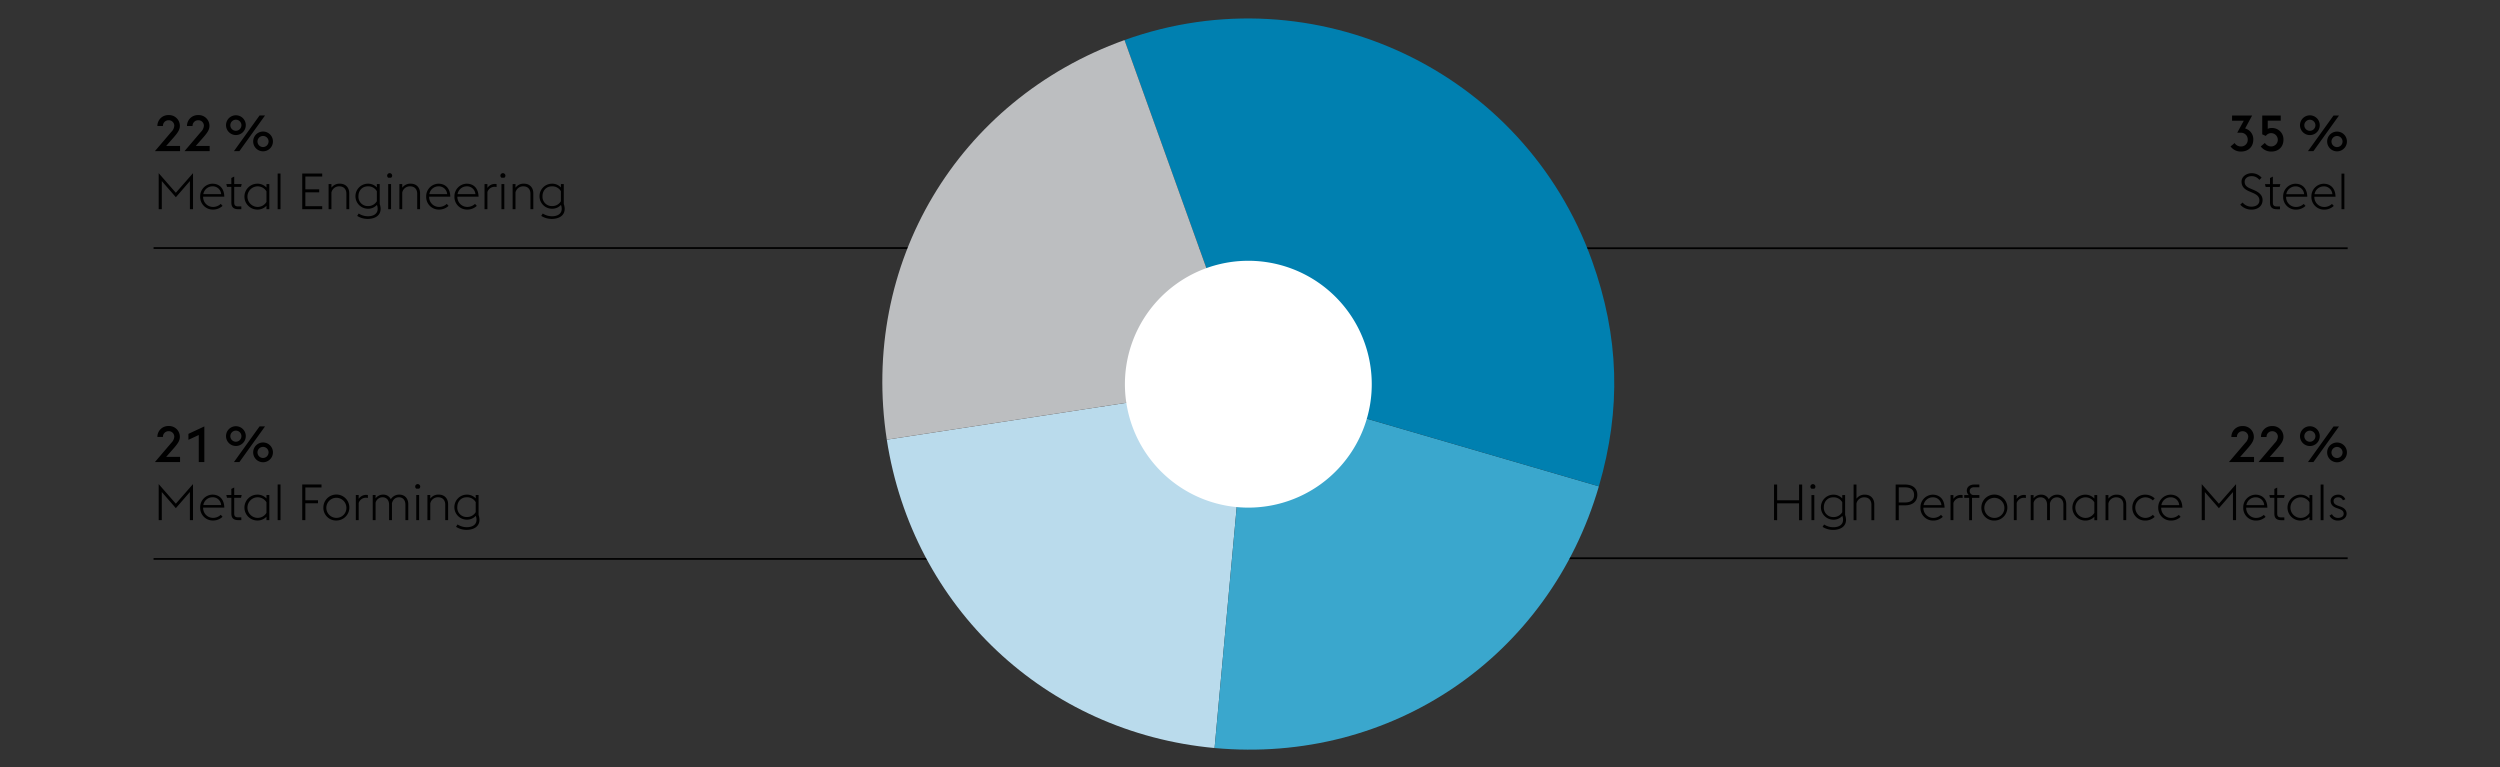
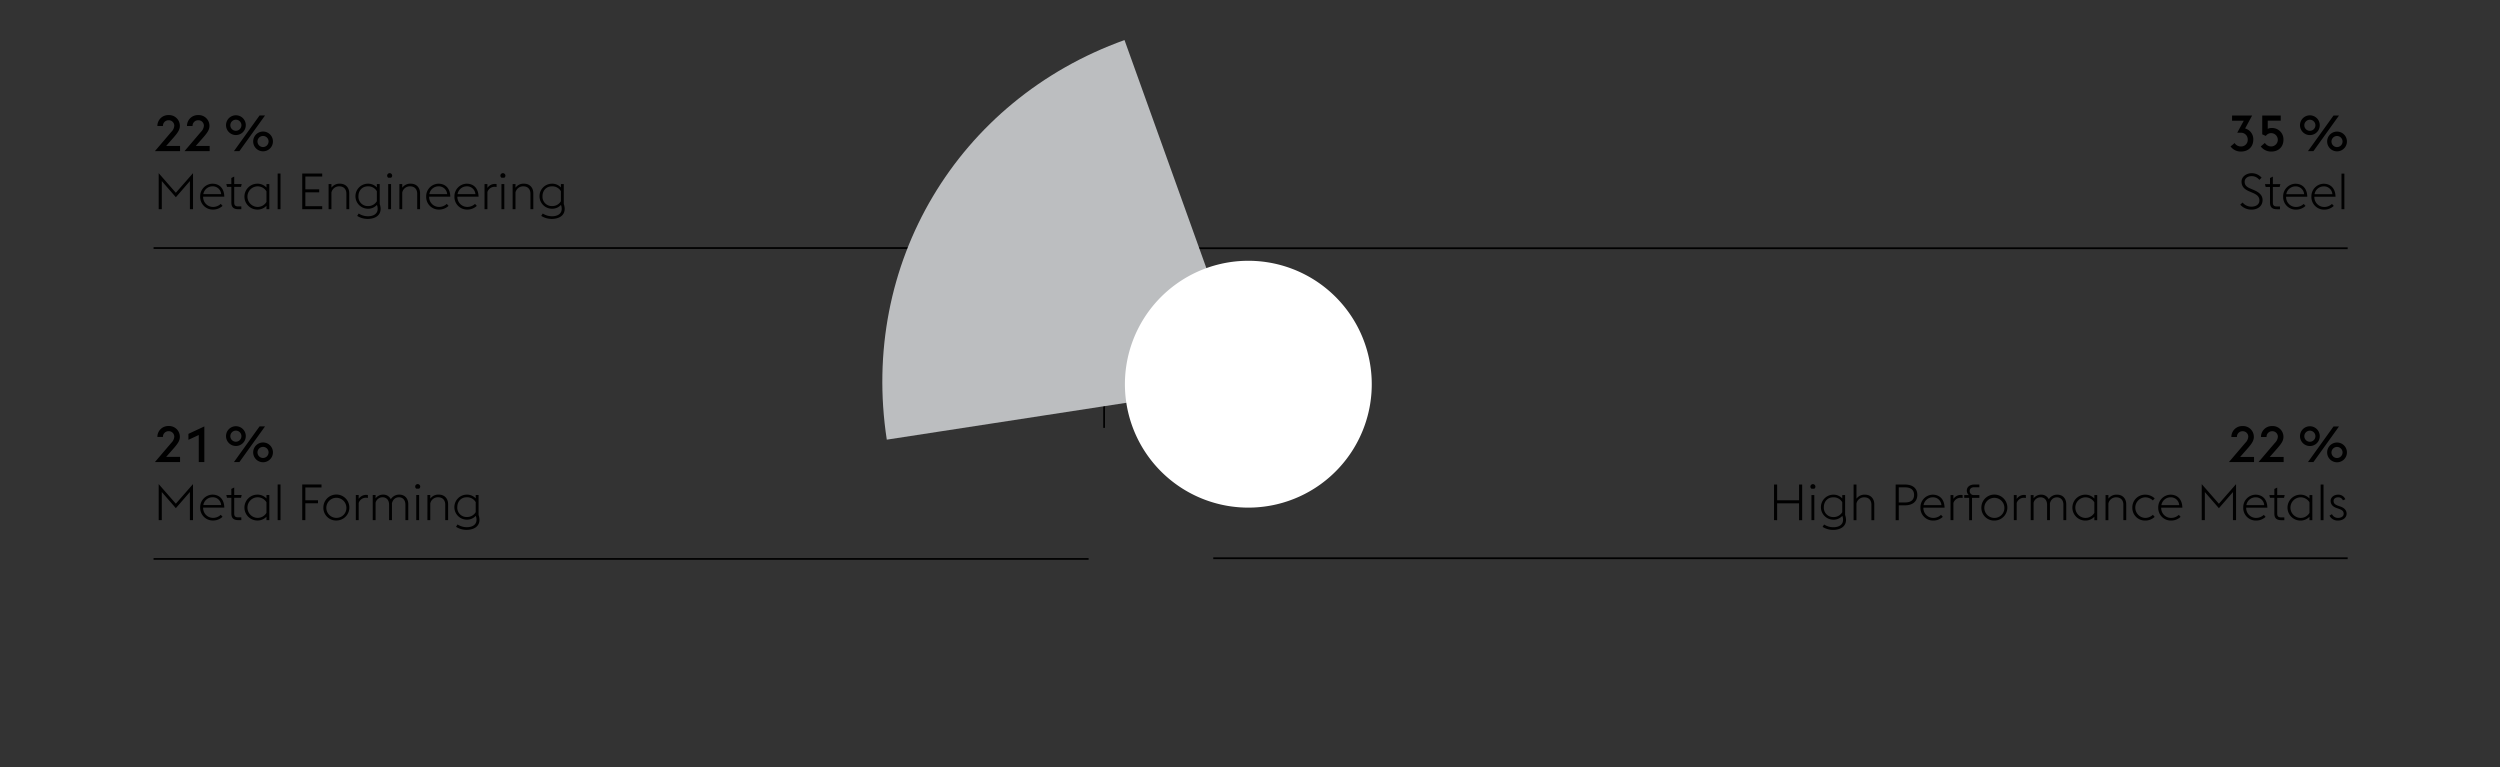
<svg xmlns="http://www.w3.org/2000/svg" width="1395" height="428" viewBox="0 0 1395 428">
  <rect x="0" y="0" width="1395" height="428" fill="#333333" stroke="none" />
  <path fill="none" stroke="#000" d="M85.687 138.399h530.405v100.339M85.687 311.884h521.761M652.5 226v-87.5H1310M677 311.5h633" />
-   <path d="M696.387 214.307L677.732 417.4c-94.212-8.658-168.5-78.556-182.9-172.069z" fill="#badbec" />
-   <path d="M696.387 214.307l195.783 57.074C864.435 366.54 776.426 426.469 677.732 417.4z" fill="#3aa7cd" />
-   <path d="M696.387 214.307L627.472 22.355c106-38.059 222.786 17.028 260.846 123.037 15.224 42.4 16.455 82.735 3.852 125.989z" fill="#0080b0" />
+   <path d="M696.387 214.307L677.732 417.4z" fill="#badbec" />
  <path d="M696.387 214.307l-201.553 31.021c-15.08-97.967 39.359-189.479 132.638-222.973z" fill="#bcbec0" />
  <path d="M628.623 203.163a68.869 68.869 0 1079.171-56.726 68.863 68.863 0 00-79.171 56.726" fill="#fff" />
  <g>
    <path d="M1244.65 81.712l2.269-1.9a3.969 3.969 0 003.444 1.9 3.623 3.623 0 003.864-3.78 3.719 3.719 0 00-3.976-3.864h-1.876l3.64-6.692h-6.524v-2.912h11.2l-3.919 7.224a6.175 6.175 0 014.564 6.244c0 3.948-2.744 6.636-6.86 6.636a7.028 7.028 0 01-5.826-2.856zM1261.507 81.712l2.3-1.96a4.147 4.147 0 003.528 1.96 3.71 3.71 0 10-.057-7.42 3.442 3.442 0 00-2.939 1.567l-2.017-.895v-10.5h10.332v2.884h-7.254v4.536a4.742 4.742 0 012.017-.448 6.328 6.328 0 016.748 6.608c0 3.808-2.688 6.524-6.721 6.524a7.16 7.16 0 01-5.937-2.856zM1283.4 69.867a5.516 5.516 0 115.516 5.517 5.527 5.527 0 01-5.516-5.517zm8.6 0a3.094 3.094 0 10-3.08 3.137 3.119 3.119 0 003.08-3.137zm10.108-5.4h3.052l-14.28 19.88h-3.052zm-3.556 14.475a5.516 5.516 0 115.516 5.516 5.527 5.527 0 01-5.518-5.519zm8.6 0a3.094 3.094 0 10-3.08 3.137 3.119 3.119 0 003.074-3.14zM1250.054 114.2l1.316-1.2a6.3 6.3 0 004.844 2.324c2.716 0 4.536-1.343 4.536-3.416 0-2.213-1.372-3.248-3.64-4.256l-2.1-.9c-3.024-1.288-4.228-3.024-4.228-5.432 0-2.828 2.8-4.676 5.656-4.676a7.229 7.229 0 015.544 2.52l-1.288 1.2a5.264 5.264 0 00-4.34-2.072c-2.072 0-3.836 1.177-3.836 3.136 0 1.652.812 2.772 3.08 3.724l2.1.9c2.688 1.147 4.816 2.743 4.816 5.6 0 3.052-2.324 5.321-6.3 5.321a8.316 8.316 0 01-6.16-2.773zM1263.858 102.75h2.8v-3.416l1.6-.783v4.2h4.172l-.364 1.54h-3.808V113c0 1.54.559 2.212 2.267 2.212h1.708v1.54h-1.735c-2.492 0-3.836-1.036-3.836-3.695v-8.767h-2.436zM1273.994 109.75a7.023 7.023 0 016.831-7.225c3.668 0 6.525 2.325 6.636 7.252h-11.815a5.507 5.507 0 005.459 5.713 6.169 6.169 0 004.369-1.708l1.007 1.12a7.705 7.705 0 01-5.376 2.073 7.041 7.041 0 01-7.111-7.225zm1.764-1.4h9.939a4.656 4.656 0 00-4.927-4.34 5.156 5.156 0 00-5.012 4.34zM1289.757 109.75a7.024 7.024 0 016.832-7.225c3.668 0 6.524 2.325 6.636 7.252h-11.816a5.508 5.508 0 005.46 5.713 6.169 6.169 0 004.368-1.708l1.008 1.12a7.707 7.707 0 01-5.376 2.073 7.042 7.042 0 01-7.112-7.225zm1.764-1.4h9.94a4.658 4.658 0 00-4.928-4.34 5.157 5.157 0 00-5.012 4.34zM1306.557 96.87h1.6v19.88h-1.6zM1257.755 257.844h-14.028l9.156-10.724a5.331 5.331 0 001.652-3.389 3.056 3.056 0 00-3.137-3.107 3.1 3.1 0 00-3.191 3.107v.113h-3.107a6.06 6.06 0 016.3-6.1 5.991 5.991 0 016.245 6.075c0 2.241-1.4 3.977-3.276 6.189L1250 254.96h7.756zM1274.274 257.844h-14.027l9.155-10.724a5.329 5.329 0 001.653-3.389 3.055 3.055 0 00-3.136-3.107 3.1 3.1 0 00-3.192 3.107v.113h-3.108a6.061 6.061 0 016.3-6.1 5.991 5.991 0 016.244 6.075c0 2.241-1.4 3.977-3.276 6.189l-4.368 4.956h7.755zM1283.4 243.368a5.516 5.516 0 115.516 5.516 5.527 5.527 0 01-5.516-5.516zm8.6 0a3.094 3.094 0 10-3.08 3.136 3.12 3.12 0 003.08-3.136zm10.108-5.4h3.052l-14.28 19.88h-3.052zm-3.556 14.475a5.516 5.516 0 115.516 5.517 5.527 5.527 0 01-5.518-5.521zm8.6 0a3.094 3.094 0 10-3.08 3.137 3.118 3.118 0 003.074-3.141zM989.9 270.372h1.737v8.792h12.236v-8.792h1.735v19.88h-1.735v-9.408h-12.236v9.408H989.9zM1010.2 271.548a1.4 1.4 0 112.8 0 1.4 1.4 0 01-.615 1.148h-1.569a1.408 1.408 0 01-.616-1.148zm.588 4.7h1.6v14h-1.6zM1017 294l.841-1.344a9.416 9.416 0 005.236 1.54c2.688 0 5.348-1.148 5.348-4.144a5.342 5.342 0 00-.42-2.184 6.56 6.56 0 01-5.065 2.132 6.987 6.987 0 010-13.972 6.61 6.61 0 015.04 2.1v-1.876h1.6v11.116a8.243 8.243 0 01.5 2.716c0 4.06-3.64 5.6-7.195 5.6A10.976 10.976 0 011017 294zm10.976-8.2v-5.572a5.5 5.5 0 00-5.04-2.716c-3.219 0-5.235 2.436-5.235 5.516a5.17 5.17 0 005.235 5.488 5.553 5.553 0 005.044-2.716zM1034.308 270.372h1.6v7.9a5.481 5.481 0 014.816-2.24c2.94 0 5.124 2.016 5.124 5.376v8.848h-1.6v-8.624c0-2.66-1.6-4.116-3.948-4.116a4.326 4.326 0 00-4.4 3.444v9.3h-1.6zM1057.771 270.372h5.208c4.313 0 6.889 2.1 6.889 5.8 0 3.612-2.576 5.8-6.889 5.8h-3.471v8.288h-1.737zm5.208 10c3.389 0 5.069-1.484 5.069-4.2s-1.68-4.228-5.069-4.228h-3.471v8.428zM1071.6 283.252a7.022 7.022 0 016.832-7.224c3.668 0 6.523 2.324 6.635 7.252h-11.816a5.508 5.508 0 005.46 5.712 6.169 6.169 0 004.368-1.708l1.008 1.12a7.7 7.7 0 01-5.376 2.072 7.041 7.041 0 01-7.111-7.224zm1.763-1.4h9.941a4.659 4.659 0 00-4.929-4.34 5.158 5.158 0 00-5.008 4.34zM1088.4 276.252h1.6v2.128a4.952 4.952 0 014.2-2.212 5.156 5.156 0 01.924.084v1.648a4.865 4.865 0 00-1.092-.14 4.226 4.226 0 00-4.032 2.912v9.576h-1.6zM1096.047 276.252h2.548a3.278 3.278 0 01-1.12-2.52c0-1.96 1.652-3.36 4.172-3.36h2.828v1.512h-2.912c-1.344 0-2.464.672-2.464 2.072a2.2 2.2 0 002.3 2.3h3.08v1.54h-4.088v12.46h-1.6v-12.46h-2.744zM1105.6 283.252a7.252 7.252 0 117.252 7.224 7.091 7.091 0 01-7.252-7.224zm12.851 0a5.6 5.6 0 10-5.6 5.74 5.509 5.509 0 005.595-5.74zM1123.71 276.252h1.6v2.128a4.952 4.952 0 014.2-2.212 5.156 5.156 0 01.924.084v1.648a4.865 4.865 0 00-1.092-.14 4.227 4.227 0 00-4.032 2.912v9.576h-1.6zM1151.374 281.628c0-2.632-1.512-4.116-3.612-4.116s-3.416 1.4-3.92 3.388a3.043 3.043 0 01.028.5v8.848h-1.6v-8.624c0-2.632-1.54-4.116-3.639-4.116a3.987 3.987 0 00-3.892 3.024v9.716h-1.6v-14h1.6v1.82a5.226 5.226 0 014.312-2.044 4.533 4.533 0 014.172 2.576 5.438 5.438 0 014.759-2.576c2.941 0 4.985 2.016 4.985 5.376v8.848h-1.6zM1168.649 288.348a6.819 6.819 0 01-5.151 2.128 7.225 7.225 0 010-14.448 6.743 6.743 0 015.151 2.156v-1.932h1.6v14h-1.6zm0-2.156v-5.908a5.793 5.793 0 00-5.151-2.772 5.747 5.747 0 000 11.48 5.692 5.692 0 005.151-2.8zM1174.894 276.252h1.6v2.016a5.481 5.481 0 014.816-2.24c2.94 0 5.124 2.016 5.124 5.376v8.848h-1.6v-8.624c0-2.66-1.6-4.116-3.948-4.116a4.327 4.327 0 00-4.4 3.444v9.3h-1.6zM1189.846 283.252a7.058 7.058 0 017.111-7.224 7.581 7.581 0 015.349 2.072l-1.009 1.148a6.114 6.114 0 00-4.34-1.736 5.747 5.747 0 000 11.48 6.114 6.114 0 004.34-1.736l1.009 1.148a7.581 7.581 0 01-5.349 2.072 7.058 7.058 0 01-7.111-7.224zM1204.293 283.252a7.023 7.023 0 016.832-7.224c3.668 0 6.524 2.324 6.636 7.252h-11.816a5.508 5.508 0 005.46 5.712 6.169 6.169 0 004.368-1.708l1.008 1.12a7.7 7.7 0 01-5.376 2.072 7.042 7.042 0 01-7.112-7.224zm1.764-1.4H1216a4.658 4.658 0 00-4.928-4.34 5.157 5.157 0 00-5.015 4.34zM1228.568 270.148l9.576 10.948 9.576-10.948v20.1h-1.736v-15.68l-7.84 9.016-7.84-9.016v15.68h-1.736zM1251.724 283.252a7.023 7.023 0 016.832-7.224c3.668 0 6.524 2.324 6.635 7.252h-11.815a5.508 5.508 0 005.46 5.712 6.169 6.169 0 004.368-1.708l1.008 1.12a7.7 7.7 0 01-5.376 2.072 7.042 7.042 0 01-7.112-7.224zm1.764-1.4h9.94a4.658 4.658 0 00-4.928-4.34 5.157 5.157 0 00-5.012 4.34zM1266.284 276.252h2.8v-3.416l1.6-.784v4.2h4.172l-.365 1.54h-3.807v8.708c0 1.54.559 2.212 2.267 2.212h1.708v1.54h-1.736c-2.491 0-3.836-1.036-3.836-3.7v-8.764h-2.436zM1288.683 288.348a6.822 6.822 0 01-5.152 2.128 7.225 7.225 0 010-14.448 6.746 6.746 0 015.152 2.156v-1.932h1.6v14h-1.6zm0-2.156v-5.908a5.8 5.8 0 00-5.152-2.772 5.747 5.747 0 000 11.48 5.692 5.692 0 005.152-2.8zM1294.927 270.372h1.6v19.88h-1.6zM1299.854 287.732l1.373-.84a3.65 3.65 0 003.416 2.1c1.736 0 3.135-.868 3.135-2.3 0-1.372-.756-2.1-2.771-2.8l-1.288-.448c-2.52-.9-3.22-2.492-3.22-3.976 0-1.9 1.735-3.444 4.228-3.444a4.176 4.176 0 013.976 2.576l-1.372.588a2.7 2.7 0 00-2.66-1.68c-1.372 0-2.521.728-2.521 1.988 0 1.092.42 1.96 2.325 2.632l1.372.476c2.352.84 3.555 2.128 3.555 4.06 0 1.988-1.763 3.808-4.843 3.808a5.1 5.1 0 01-4.705-2.74zM100.471 84.318H86.444L95.6 73.594a5.324 5.324 0 001.652-3.387 3.055 3.055 0 00-3.137-3.107 3.1 3.1 0 00-3.191 3.108v.111h-3.109a6.06 6.06 0 016.3-6.1 5.99 5.99 0 016.244 6.076c0 2.239-1.4 3.976-3.276 6.188l-4.367 4.956h7.755zM116.991 84.318h-14.027l9.155-10.724a5.324 5.324 0 001.652-3.387 3.055 3.055 0 00-3.136-3.108 3.1 3.1 0 00-3.191 3.108v.111h-3.109a6.06 6.06 0 016.3-6.1 5.99 5.99 0 016.244 6.076c0 2.239-1.4 3.976-3.275 6.188l-4.368 4.956h7.755zM126.119 69.842a5.516 5.516 0 115.516 5.516 5.527 5.527 0 01-5.516-5.516zm8.6 0a3.094 3.094 0 10-3.08 3.137 3.119 3.119 0 003.076-3.137zm10.108-5.4h3.052L133.6 84.318h-3.052zm-3.556 14.476a5.516 5.516 0 115.516 5.516 5.527 5.527 0 01-5.52-5.52zm8.6 0a3.094 3.094 0 10-3.08 3.137 3.12 3.12 0 003.072-3.141zM100.471 257.82H86.444L95.6 247.1a5.328 5.328 0 001.652-3.389 3.055 3.055 0 00-3.136-3.107 3.1 3.1 0 00-3.191 3.107v.112h-3.11a6.06 6.06 0 016.3-6.1 5.99 5.99 0 016.244 6.075c0 2.24-1.4 3.977-3.276 6.188l-4.367 4.957h7.755zM110.916 242.729l-5.769 2.687v-3.332l8.876-4.144v19.88h-3.107zM126.119 243.345a5.516 5.516 0 115.516 5.515 5.527 5.527 0 01-5.516-5.515zm8.6 0a3.094 3.094 0 10-3.08 3.135 3.12 3.12 0 003.076-3.135zm10.108-5.405h3.052L133.6 257.82h-3.052zm-3.556 14.476a5.516 5.516 0 115.516 5.517 5.527 5.527 0 01-5.52-5.517zm8.6 0a3.094 3.094 0 10-3.08 3.137 3.119 3.119 0 003.072-3.137zM88.543 96.621l9.576 10.947 9.581-10.947v20.1h-1.736v-15.68l-7.84 9.016-7.839-9.016v15.68h-1.742zM111.7 109.725a7.024 7.024 0 016.832-7.225c3.668 0 6.524 2.324 6.636 7.252h-11.817a5.508 5.508 0 005.46 5.713 6.173 6.173 0 004.368-1.708l1.008 1.12a7.707 7.707 0 01-5.376 2.072 7.042 7.042 0 01-7.111-7.224zm1.764-1.4h9.94a4.658 4.658 0 00-4.928-4.34 5.158 5.158 0 00-5.013 4.339zM126.287 102.725h2.8v-3.416l1.6-.784v4.2h4.172l-.364 1.54h-3.808v8.708c0 1.54.56 2.212 2.268 2.212h1.708v1.54h-1.736c-2.492 0-3.836-1.037-3.836-3.7v-8.764h-2.436zM148.687 114.82a6.825 6.825 0 01-5.153 2.129 7.225 7.225 0 010-14.449 6.752 6.752 0 015.153 2.156v-1.931h1.595v14h-1.595zm0-2.156v-5.907a5.8 5.8 0 00-5.153-2.773 5.748 5.748 0 000 11.481 5.7 5.7 0 005.153-2.801zM154.93 96.845h1.6v19.88h-1.6zM168.649 96.845h11.145V98.5h-9.408v7.141h7.728v1.679h-7.728v7.756h9.408v1.653h-11.145zM183.35 102.725h1.595v2.015a5.485 5.485 0 014.817-2.24c2.94 0 5.124 2.017 5.124 5.377v8.848h-1.6V108.1c0-2.661-1.6-4.117-3.948-4.117a4.328 4.328 0 00-4.4 3.445v9.3h-1.588zM199.31 120.477l.839-1.344a9.421 9.421 0 005.237 1.539c2.687 0 5.347-1.148 5.347-4.143a5.326 5.326 0 00-.42-2.184 6.561 6.561 0 01-5.068 2.128 6.987 6.987 0 010-13.973 6.614 6.614 0 015.04 2.1v-1.876h1.6v11.116a8.243 8.243 0 01.5 2.716c0 4.06-3.64 5.6-7.2 5.6a10.966 10.966 0 01-5.875-1.679zm10.975-8.2V106.7a5.5 5.5 0 00-5.04-2.717c-3.22 0-5.235 2.437-5.235 5.516a5.169 5.169 0 005.235 5.488 5.553 5.553 0 005.04-2.715zM216.025 98.021a1.4 1.4 0 112.8 0 1.405 1.405 0 01-.616 1.147h-1.567a1.4 1.4 0 01-.617-1.147zm.588 4.7h1.6v14h-1.6zM222.857 102.725h1.6v2.015a5.483 5.483 0 014.816-2.24c2.94 0 5.124 2.017 5.124 5.377v8.848h-1.6V108.1c0-2.661-1.6-4.117-3.948-4.117a4.326 4.326 0 00-4.4 3.445v9.3h-1.6zM237.809 109.725a7.024 7.024 0 016.832-7.225c3.668 0 6.524 2.324 6.636 7.252h-11.816a5.508 5.508 0 005.46 5.713 6.173 6.173 0 004.368-1.708l1.008 1.12a7.707 7.707 0 01-5.376 2.072 7.042 7.042 0 01-7.112-7.224zm1.764-1.4h9.94a4.658 4.658 0 00-4.928-4.34 5.158 5.158 0 00-5.012 4.339zM253.573 109.725a7.023 7.023 0 016.827-7.225c3.668 0 6.525 2.324 6.637 7.252h-11.812a5.508 5.508 0 005.46 5.713 6.173 6.173 0 004.368-1.708l1.008 1.12a7.708 7.708 0 01-5.376 2.072 7.042 7.042 0 01-7.112-7.224zm1.764-1.4h9.939a4.656 4.656 0 00-4.927-4.34 5.157 5.157 0 00-5.012 4.339zM270.372 102.725h1.6v2.128a4.952 4.952 0 014.2-2.212 5.057 5.057 0 01.924.084v1.652a4.859 4.859 0 00-1.092-.141 4.227 4.227 0 00-4.032 2.912v9.577h-1.6zM279.22 98.021a1.4 1.4 0 112.8 0 1.405 1.405 0 01-.616 1.147h-1.568a1.405 1.405 0 01-.616-1.147zm.588 4.7h1.6v14h-1.6zM286.052 102.725h1.595v2.015a5.486 5.486 0 014.817-2.24c2.94 0 5.124 2.017 5.124 5.377v8.848h-1.6V108.1c0-2.661-1.6-4.117-3.948-4.117a4.328 4.328 0 00-4.4 3.445v9.3h-1.595zM302.012 120.477l.84-1.344a9.418 9.418 0 005.236 1.539c2.688 0 5.348-1.148 5.348-4.143a5.326 5.326 0 00-.42-2.184 6.561 6.561 0 01-5.068 2.128 6.987 6.987 0 010-13.973 6.614 6.614 0 015.04 2.1v-1.876h1.6v11.116a8.243 8.243 0 01.5 2.716c0 4.06-3.64 5.6-7.2 5.6a10.972 10.972 0 01-5.876-1.679zm10.976-8.2V106.7a5.5 5.5 0 00-5.04-2.717c-3.22 0-5.236 2.437-5.236 5.516a5.17 5.17 0 005.236 5.488 5.554 5.554 0 005.04-2.715zM88.543 270.123l9.576 10.947 9.576-10.947v20.1h-1.736v-15.68l-7.84 9.015-7.839-9.015v15.68h-1.737zM111.7 283.227a7.023 7.023 0 016.831-7.227c3.668 0 6.524 2.323 6.636 7.252h-11.816a5.508 5.508 0 005.46 5.712 6.173 6.173 0 004.368-1.708l1.008 1.12a7.7 7.7 0 01-5.376 2.071 7.042 7.042 0 01-7.111-7.22zm1.764-1.4h9.94a4.658 4.658 0 00-4.928-4.34 5.158 5.158 0 00-5.013 4.339zM126.287 276.227h2.8v-3.416l1.6-.785v4.2h4.172l-.364 1.54h-3.808v8.708c0 1.54.56 2.212 2.268 2.212h1.708v1.54h-1.736c-2.492 0-3.836-1.037-3.836-3.7v-8.763h-2.436zM148.687 288.322a6.821 6.821 0 01-5.153 2.128 7.224 7.224 0 010-14.447 6.747 6.747 0 015.153 2.155v-1.931h1.595v14h-1.595zm0-2.155v-5.908a5.8 5.8 0 00-5.153-2.773 5.748 5.748 0 000 11.481 5.7 5.7 0 005.153-2.8zM154.93 270.347h1.6v19.88h-1.6zM168.649 270.347H179.4V272h-9.015v7.14h7.055v1.679h-7.055v9.409h-1.737zM180.438 283.227a7.252 7.252 0 117.251 7.223 7.091 7.091 0 01-7.251-7.223zm12.852 0a5.6 5.6 0 10-5.6 5.74 5.511 5.511 0 005.6-5.74zM198.553 276.227h1.6v2.127a4.954 4.954 0 014.2-2.211 5.156 5.156 0 01.924.084v1.652a4.866 4.866 0 00-1.092-.141 4.226 4.226 0 00-4.032 2.912v9.577h-1.6zM226.217 281.6c0-2.632-1.512-4.117-3.613-4.117s-3.416 1.4-3.919 3.389a3.043 3.043 0 01.028.5v8.848h-1.6v-8.62c0-2.632-1.54-4.117-3.64-4.117a3.988 3.988 0 00-3.892 3.025v9.716h-1.6v-14h1.6v1.82A5.223 5.223 0 01213.9 276a4.535 4.535 0 014.173 2.575 5.44 5.44 0 014.76-2.575c2.94 0 4.983 2.016 4.983 5.376v8.848h-1.595zM231.677 271.522a1.4 1.4 0 012.8 0 1.4 1.4 0 01-.617 1.149h-1.567a1.406 1.406 0 01-.616-1.149zm.588 4.7h1.6v14h-1.6zM238.508 276.227h1.6v2.015A5.481 5.481 0 01244.92 276c2.94 0 5.124 2.016 5.124 5.376v8.848h-1.6V281.6c0-2.661-1.595-4.117-3.948-4.117a4.326 4.326 0 00-4.4 3.445v9.3h-1.6zM254.468 293.979l.841-1.344a9.423 9.423 0 005.235 1.54c2.688 0 5.349-1.149 5.349-4.145a5.341 5.341 0 00-.42-2.183 6.563 6.563 0 01-5.069 2.128 6.987 6.987 0 010-13.972 6.606 6.606 0 015.04 2.1v-1.876h1.6v11.116a8.243 8.243 0 01.5 2.716c0 4.059-3.64 5.6-7.195 5.6a10.973 10.973 0 01-5.881-1.68zm10.976-8.2V280.2a5.5 5.5 0 00-5.04-2.716c-3.219 0-5.236 2.437-5.236 5.517a5.17 5.17 0 005.236 5.487 5.554 5.554 0 005.04-2.714z" />
  </g>
</svg>